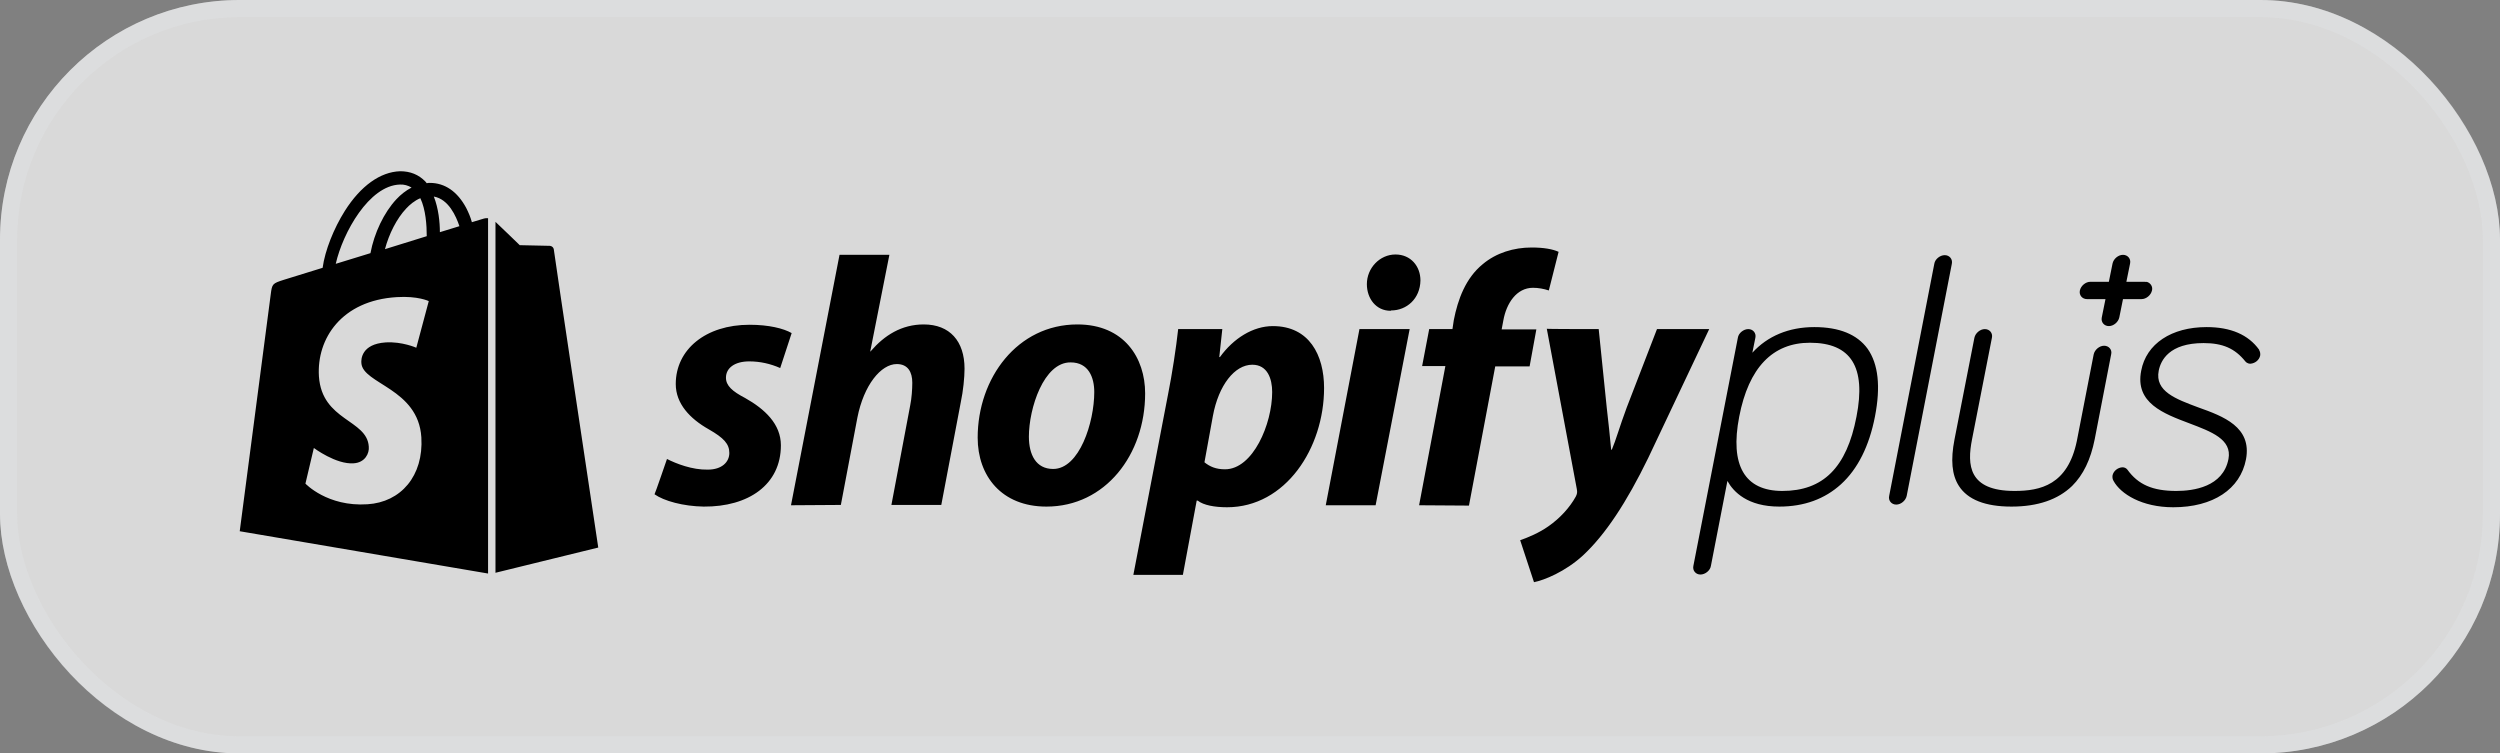
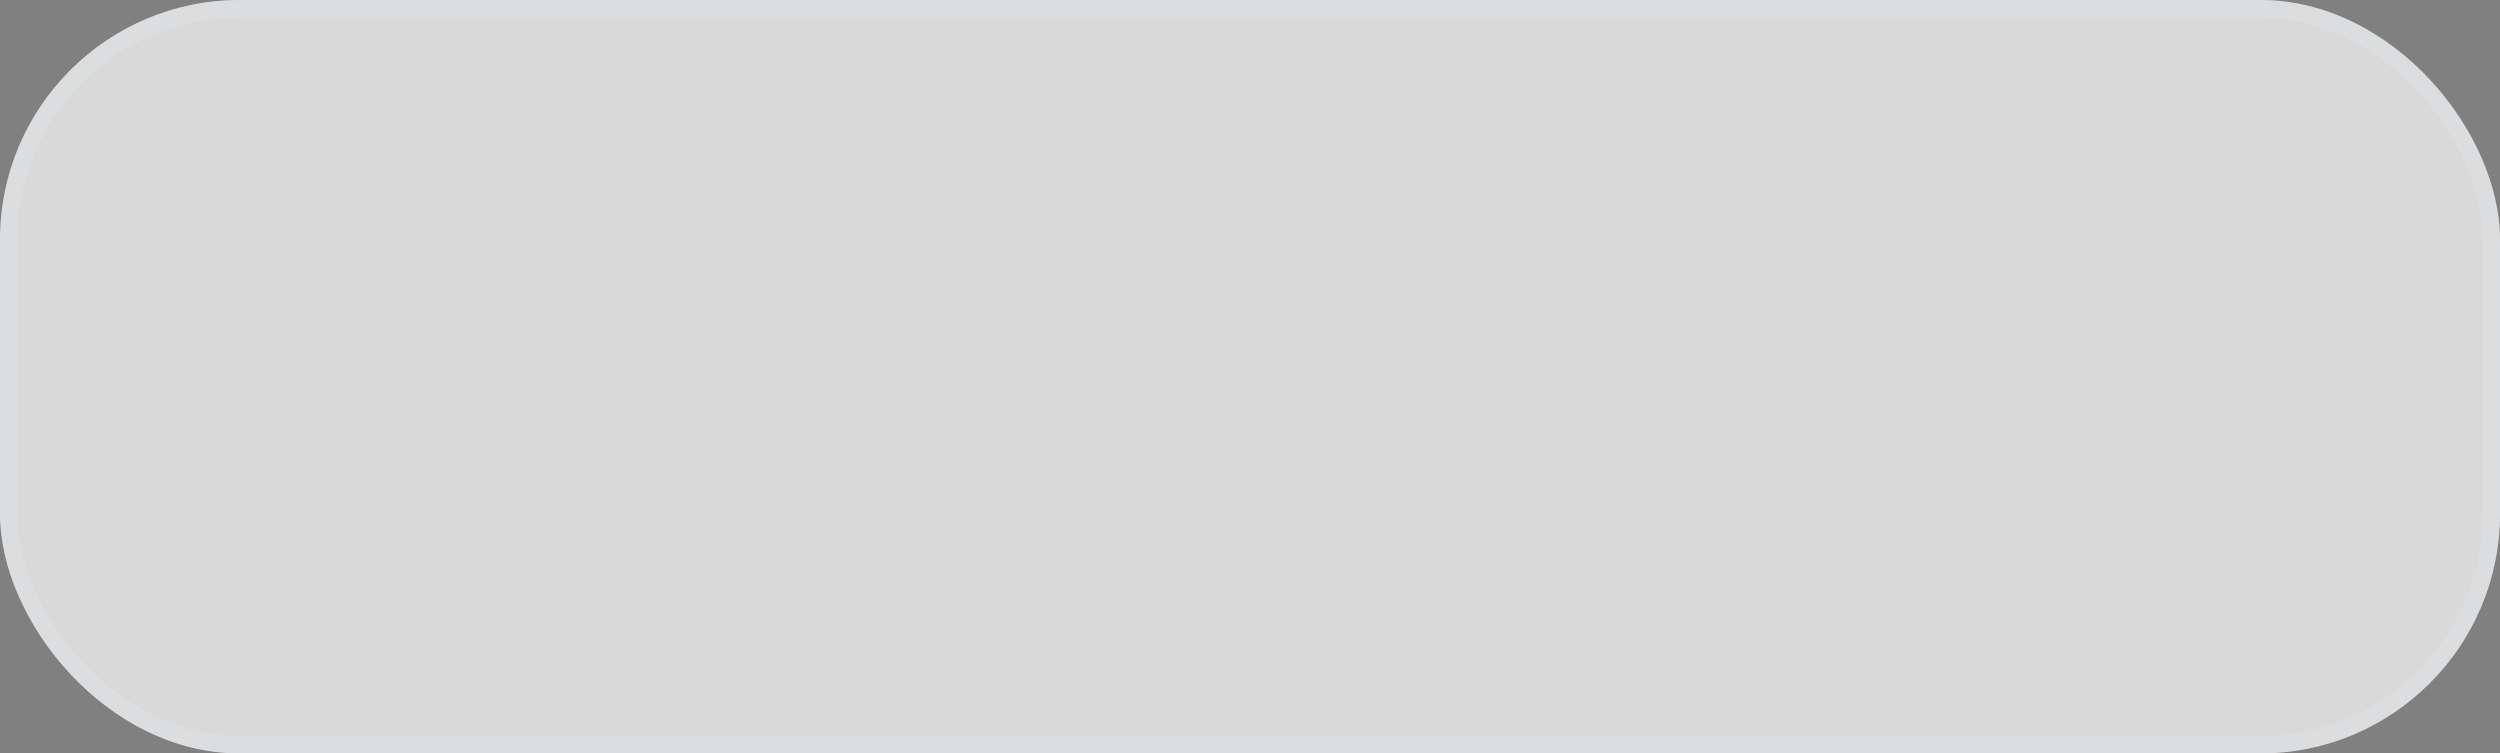
<svg xmlns="http://www.w3.org/2000/svg" width="146" height="44" viewBox="0 0 146 44" fill="none">
  <rect x="0" y="0" width="146" height="44" fill="#808080" stroke="none" />
  <rect width="146" height="44" rx="14" fill="white" fill-opacity="0.7" />
  <rect x="0.5" y="0.5" width="145" height="43" rx="13.5" stroke="#E5E7EB" stroke-opacity="0.3" />
-   <path d="M105.958 19.102C104.462 19.102 103.223 19.627 102.337 20.6L102.514 19.724C102.573 19.452 102.376 19.219 102.101 19.219C101.825 19.219 101.53 19.452 101.491 19.724L98.893 33.047C98.834 33.319 99.031 33.553 99.306 33.553C99.582 33.553 99.877 33.319 99.917 33.047L100.881 28.087C101.235 28.729 102.062 29.585 103.911 29.585C105.368 29.585 106.568 29.138 107.512 28.282C108.496 27.387 109.165 26.045 109.5 24.314C109.835 22.584 109.697 21.261 109.067 20.366C108.457 19.53 107.414 19.102 105.958 19.102ZM104.088 28.671C101.884 28.671 101.019 27.173 101.57 24.334C102.121 21.475 103.518 20.016 105.702 20.016C108.103 20.016 108.988 21.436 108.418 24.334C107.847 27.31 106.47 28.671 104.088 28.671ZM128.372 23.789C127.073 23.303 125.833 22.856 126.069 21.65C126.187 21.047 126.679 20.036 128.687 20.036C129.808 20.036 130.517 20.347 131.127 21.105C131.245 21.241 131.383 21.241 131.422 21.241C131.697 21.222 131.934 21.028 131.993 20.775C132.012 20.658 131.993 20.541 131.934 20.444V20.425C131.304 19.549 130.281 19.102 128.864 19.102C126.817 19.102 125.341 20.075 125.046 21.65C124.672 23.537 126.365 24.159 127.86 24.723C129.139 25.209 130.359 25.656 130.143 26.804C129.828 28.438 128.096 28.671 127.093 28.671C125.715 28.671 124.869 28.302 124.239 27.426C124.161 27.329 124.062 27.29 123.944 27.29C123.669 27.31 123.432 27.504 123.373 27.757C123.354 27.874 123.373 27.99 123.432 28.087C123.846 28.846 125.085 29.624 126.916 29.624C129.238 29.624 130.832 28.574 131.166 26.823C131.52 24.937 129.848 24.314 128.372 23.789ZM125.263 16.457H124.18L124.397 15.387C124.456 15.115 124.259 14.882 123.983 14.882C123.708 14.882 123.432 15.115 123.373 15.387L123.157 16.457H122.075C121.799 16.457 121.524 16.69 121.465 16.963C121.406 17.235 121.602 17.468 121.878 17.468H122.96L122.744 18.538C122.685 18.81 122.881 19.044 123.157 19.044C123.432 19.044 123.708 18.81 123.767 18.538L123.983 17.468H125.066C125.341 17.468 125.617 17.235 125.676 16.963C125.735 16.749 125.597 16.515 125.361 16.457C125.341 16.477 125.302 16.457 125.263 16.457ZM38.952 26.804C39.484 27.076 40.428 27.446 41.334 27.426C42.16 27.426 42.593 26.979 42.593 26.454C42.593 25.929 42.278 25.579 41.393 25.073C40.291 24.451 39.464 23.575 39.464 22.428C39.464 20.405 41.215 18.966 43.774 18.966C44.895 18.966 45.761 19.18 46.233 19.452L45.564 21.494C44.994 21.241 44.384 21.105 43.754 21.105C42.928 21.105 42.396 21.475 42.396 22.058C42.396 22.525 42.77 22.856 43.518 23.245C44.659 23.887 45.604 24.762 45.604 26.006C45.604 28.302 43.715 29.605 41.097 29.585C39.897 29.566 38.775 29.255 38.224 28.866C38.244 28.866 38.952 26.804 38.952 26.804ZM46.194 29.507L49.028 14.882H51.94L50.819 20.541L50.858 20.502C51.645 19.588 52.649 18.947 53.947 18.947C55.463 18.947 56.329 19.919 56.329 21.533C56.329 22.039 56.25 22.836 56.112 23.478L54.971 29.488H52.058L53.16 23.653C53.239 23.264 53.278 22.739 53.278 22.35C53.278 21.728 53.023 21.261 52.373 21.261C51.448 21.261 50.445 22.486 50.071 24.392L49.106 29.488L46.194 29.507ZM66.876 22.972C66.876 26.551 64.554 29.585 61.111 29.585C58.493 29.585 57.096 27.796 57.096 25.559C57.096 22.078 59.418 18.947 62.921 18.947C65.656 18.947 66.876 20.911 66.876 22.972ZM60.087 25.501C60.087 26.551 60.5 27.387 61.504 27.387C63.039 27.387 63.905 24.665 63.905 22.895C63.905 22.039 63.57 21.164 62.527 21.164C60.953 21.144 60.087 23.848 60.087 25.501ZM66.188 33.572L68.214 23.031C68.451 21.844 68.687 20.308 68.805 19.219H71.383L71.206 20.852H71.245C72.032 19.763 73.173 19.044 74.335 19.044C76.46 19.044 77.326 20.736 77.326 22.661C77.326 26.162 75.082 29.624 71.658 29.624C70.95 29.624 70.281 29.507 69.946 29.235H69.887L69.08 33.572H66.188ZM70.34 26.998C70.655 27.251 71.009 27.407 71.54 27.407C73.173 27.407 74.295 24.762 74.295 22.895C74.295 22.117 74.02 21.3 73.134 21.3C72.111 21.3 71.166 22.486 70.832 24.295L70.34 26.998ZM77.424 29.507L79.392 19.219H82.324L80.336 29.507H77.424ZM81.202 18.149C80.376 18.149 79.825 17.449 79.825 16.593C79.825 15.66 80.573 14.862 81.497 14.862C82.383 14.862 82.954 15.543 82.954 16.379C82.934 17.449 82.147 18.13 81.242 18.13C81.242 18.149 81.202 18.149 81.202 18.149ZM82.875 29.507L84.41 21.378H83.052L83.465 19.219H84.823L84.902 18.694C85.138 17.488 85.591 16.243 86.594 15.426C87.381 14.765 88.405 14.454 89.448 14.454C90.156 14.454 90.687 14.551 91.022 14.707L90.451 16.963C90.156 16.866 89.841 16.807 89.526 16.807C88.562 16.807 87.972 17.721 87.795 18.713L87.696 19.238H89.723L89.329 21.397H87.322L85.787 29.527L82.875 29.507ZM93.364 19.219L93.836 23.828C93.934 24.645 94.013 25.442 94.092 26.259H94.131C94.367 25.715 94.584 24.917 94.997 23.809L96.768 19.219H99.818L96.256 26.745C94.997 29.332 93.757 31.219 92.439 32.444C91.396 33.397 90.176 33.883 89.585 34L88.778 31.549C89.27 31.374 89.88 31.122 90.431 30.733C91.101 30.266 91.671 29.643 92.025 29.002C92.104 28.846 92.124 28.749 92.085 28.554L90.333 19.199C90.294 19.219 93.364 19.219 93.364 19.219ZM122.881 20.191C122.606 20.191 122.33 20.425 122.271 20.697L121.287 25.754C120.756 28.321 119.162 28.671 117.647 28.671C114.951 28.671 114.872 27.154 115.167 25.656L116.328 19.724C116.388 19.452 116.191 19.219 115.915 19.219C115.64 19.219 115.364 19.452 115.305 19.724L114.144 25.656C113.908 26.862 113.987 27.737 114.4 28.379C114.912 29.177 115.935 29.585 117.47 29.585C119.005 29.585 120.185 29.177 121.012 28.379C121.661 27.737 122.094 26.843 122.33 25.656L123.295 20.677C123.354 20.425 123.157 20.191 122.881 20.191ZM113.573 14.901C113.298 14.901 113.003 15.134 112.963 15.407L110.327 28.963C110.267 29.235 110.464 29.468 110.74 29.468C111.015 29.468 111.291 29.235 111.35 28.963L113.987 15.407C114.046 15.134 113.849 14.901 113.573 14.901ZM28.267 12.762L27.558 12.976C27.48 12.684 27.362 12.412 27.224 12.139C26.712 11.186 25.984 10.681 25.099 10.681C25.04 10.681 24.981 10.681 24.922 10.7C24.902 10.661 24.863 10.642 24.843 10.603C24.449 10.194 23.957 10 23.367 10C22.206 10.039 21.065 10.856 20.14 12.314C19.49 13.345 18.979 14.629 18.841 15.64L16.578 16.34C15.909 16.554 15.889 16.574 15.81 17.196C15.751 17.663 14 31.024 14 31.024L28.503 33.494V12.742C28.385 12.742 28.326 12.742 28.267 12.762ZM24.922 13.793L22.482 14.551C22.718 13.656 23.17 12.762 23.721 12.178C23.918 11.964 24.213 11.711 24.548 11.575C24.863 12.237 24.922 13.151 24.922 13.793ZM23.347 10.778C23.584 10.758 23.839 10.836 24.036 10.953C23.701 11.128 23.406 11.361 23.151 11.634C22.422 12.412 21.852 13.617 21.635 14.784L19.608 15.407C20.022 13.579 21.557 10.836 23.347 10.778ZM21.104 21.203C21.183 22.428 24.43 22.681 24.607 25.54C24.744 27.796 23.406 29.332 21.458 29.449C19.116 29.605 17.837 28.243 17.837 28.243L18.329 26.162C18.329 26.162 19.628 27.134 20.651 27.057C21.32 27.018 21.576 26.473 21.537 26.084C21.439 24.489 18.802 24.587 18.625 21.98C18.487 19.783 19.943 17.546 23.17 17.352C24.41 17.274 25.04 17.585 25.04 17.585L24.312 20.308C24.312 20.308 23.485 19.938 22.521 19.997C21.104 20.094 21.084 20.989 21.104 21.203ZM25.689 13.559C25.689 12.976 25.61 12.178 25.335 11.478C26.201 11.634 26.634 12.626 26.83 13.209C26.811 13.209 25.689 13.559 25.689 13.559ZM28.916 33.455L34.938 31.977C34.938 31.977 32.34 14.668 32.34 14.551C32.321 14.454 32.242 14.376 32.124 14.357C32.045 14.357 30.353 14.318 30.353 14.318C30.353 14.318 29.33 13.326 28.936 12.956V33.455H28.916Z" fill="black" />
</svg>